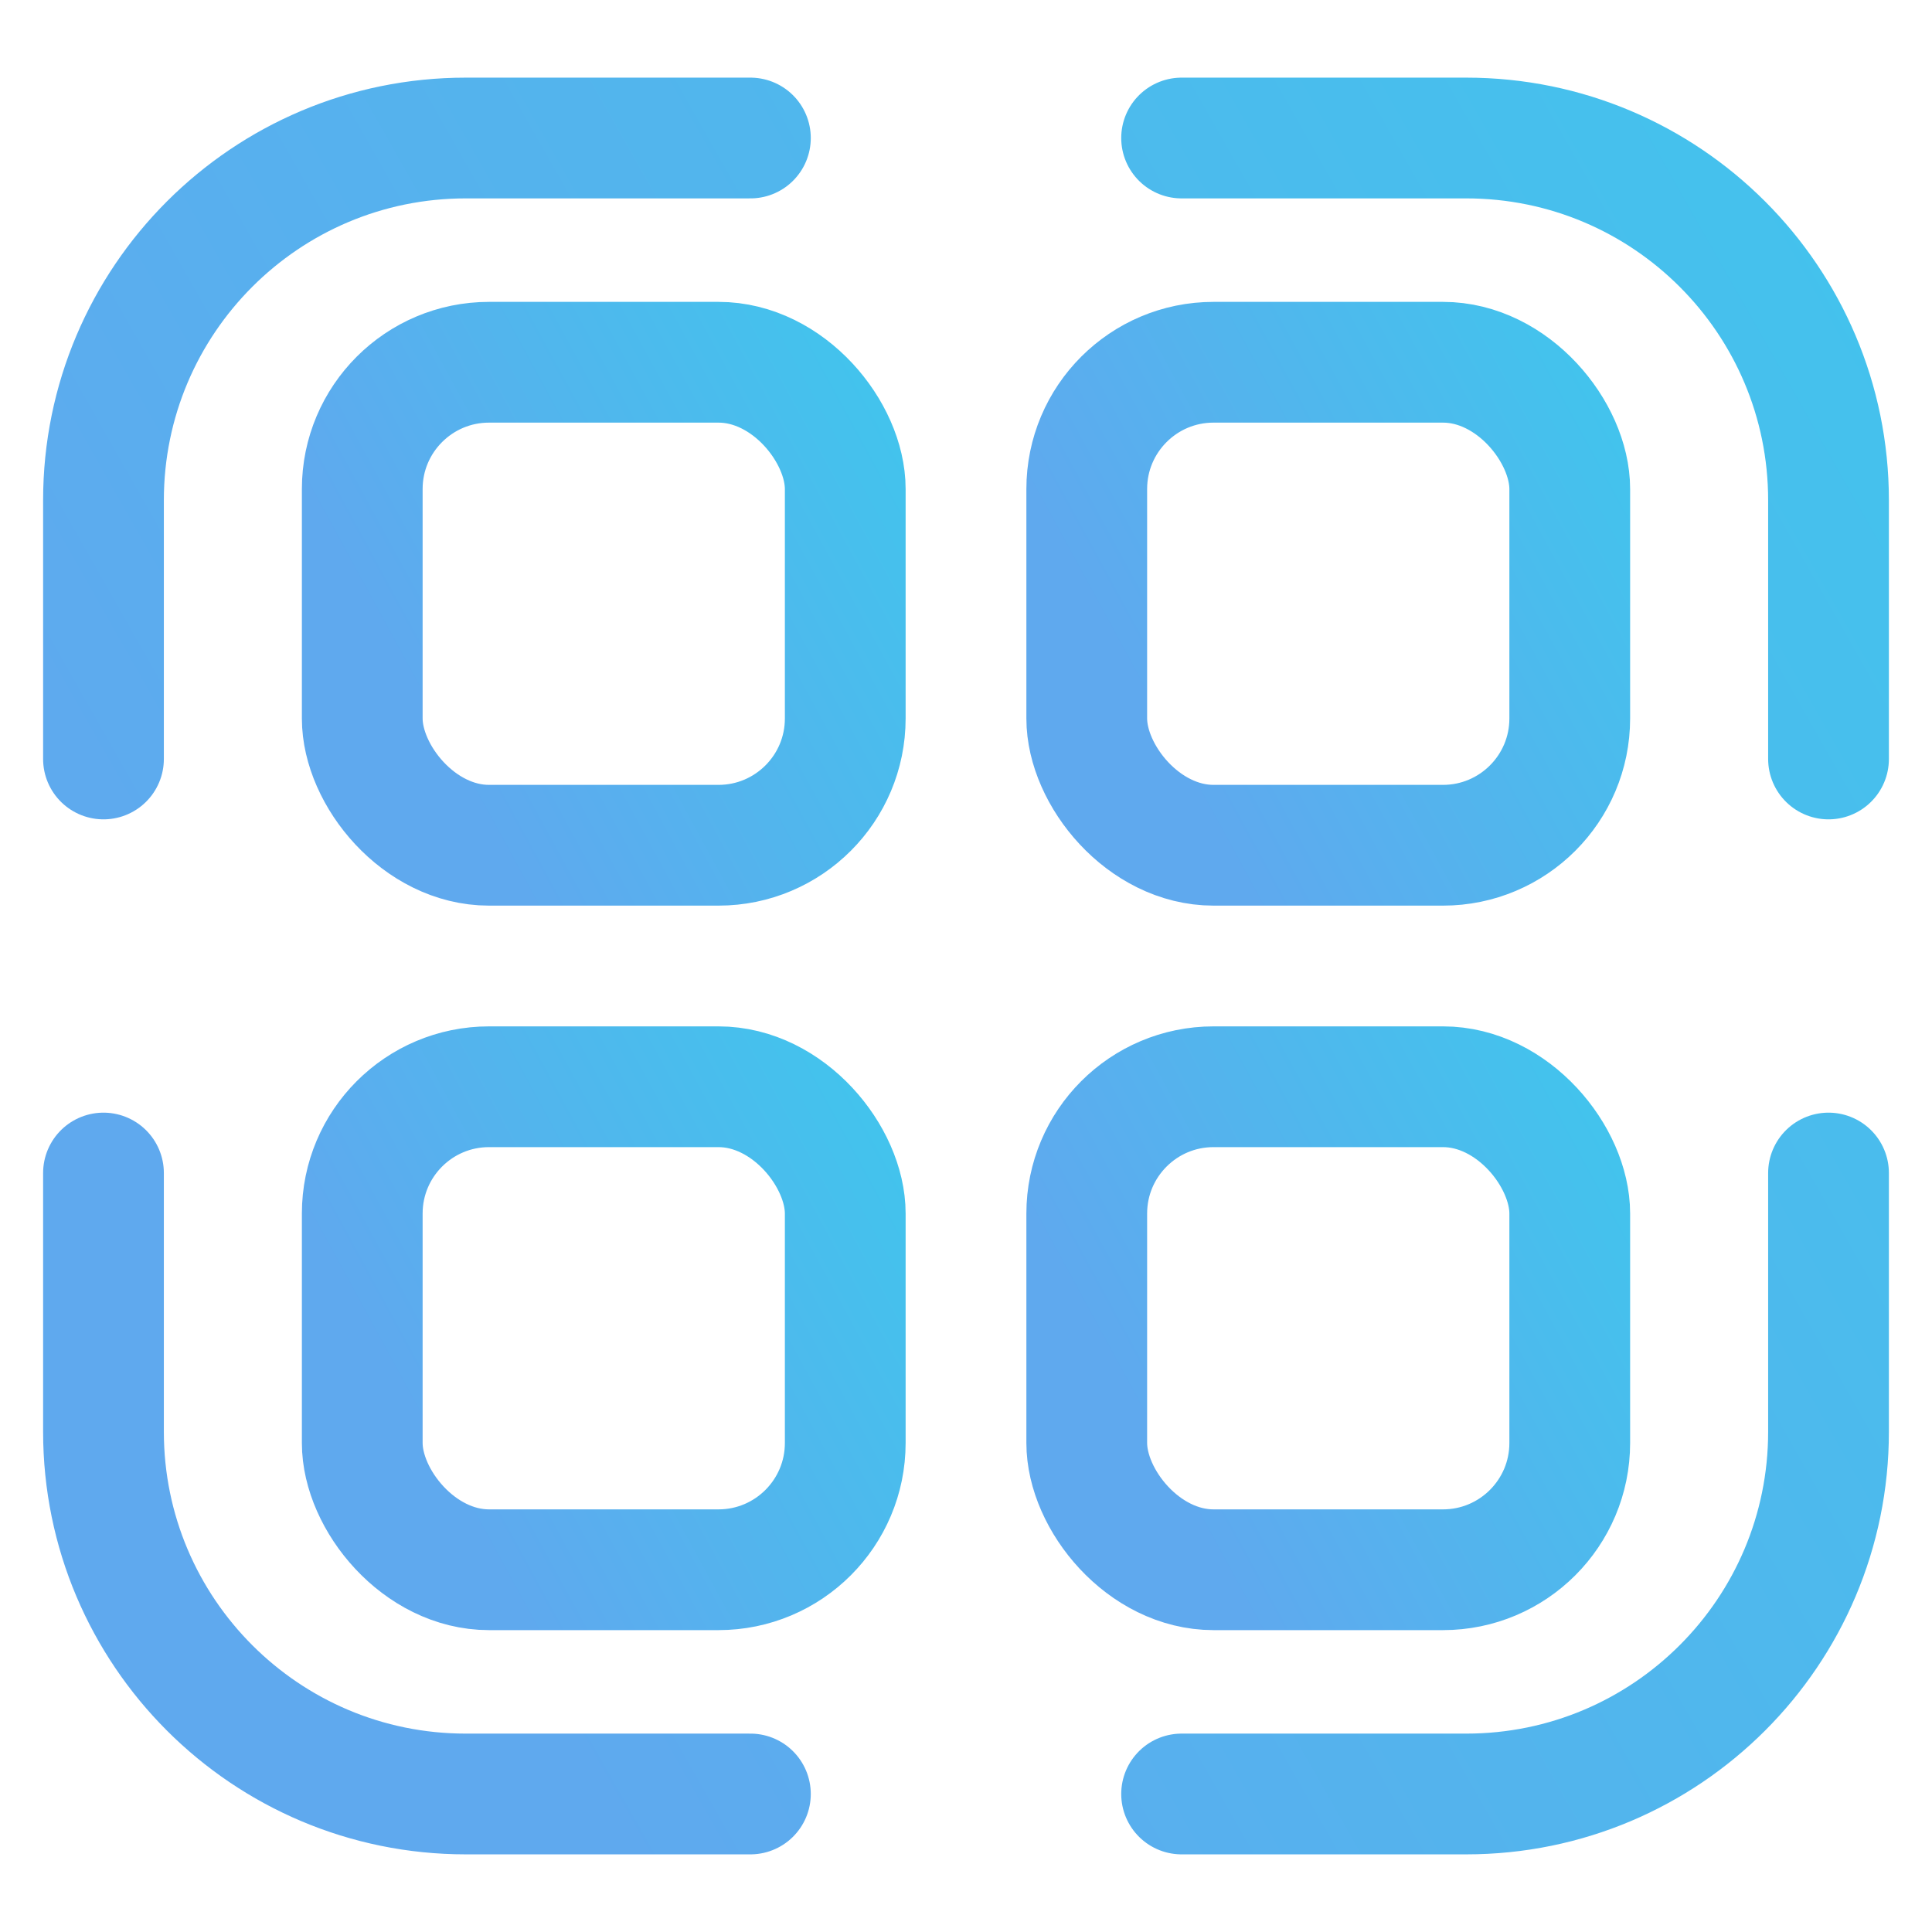
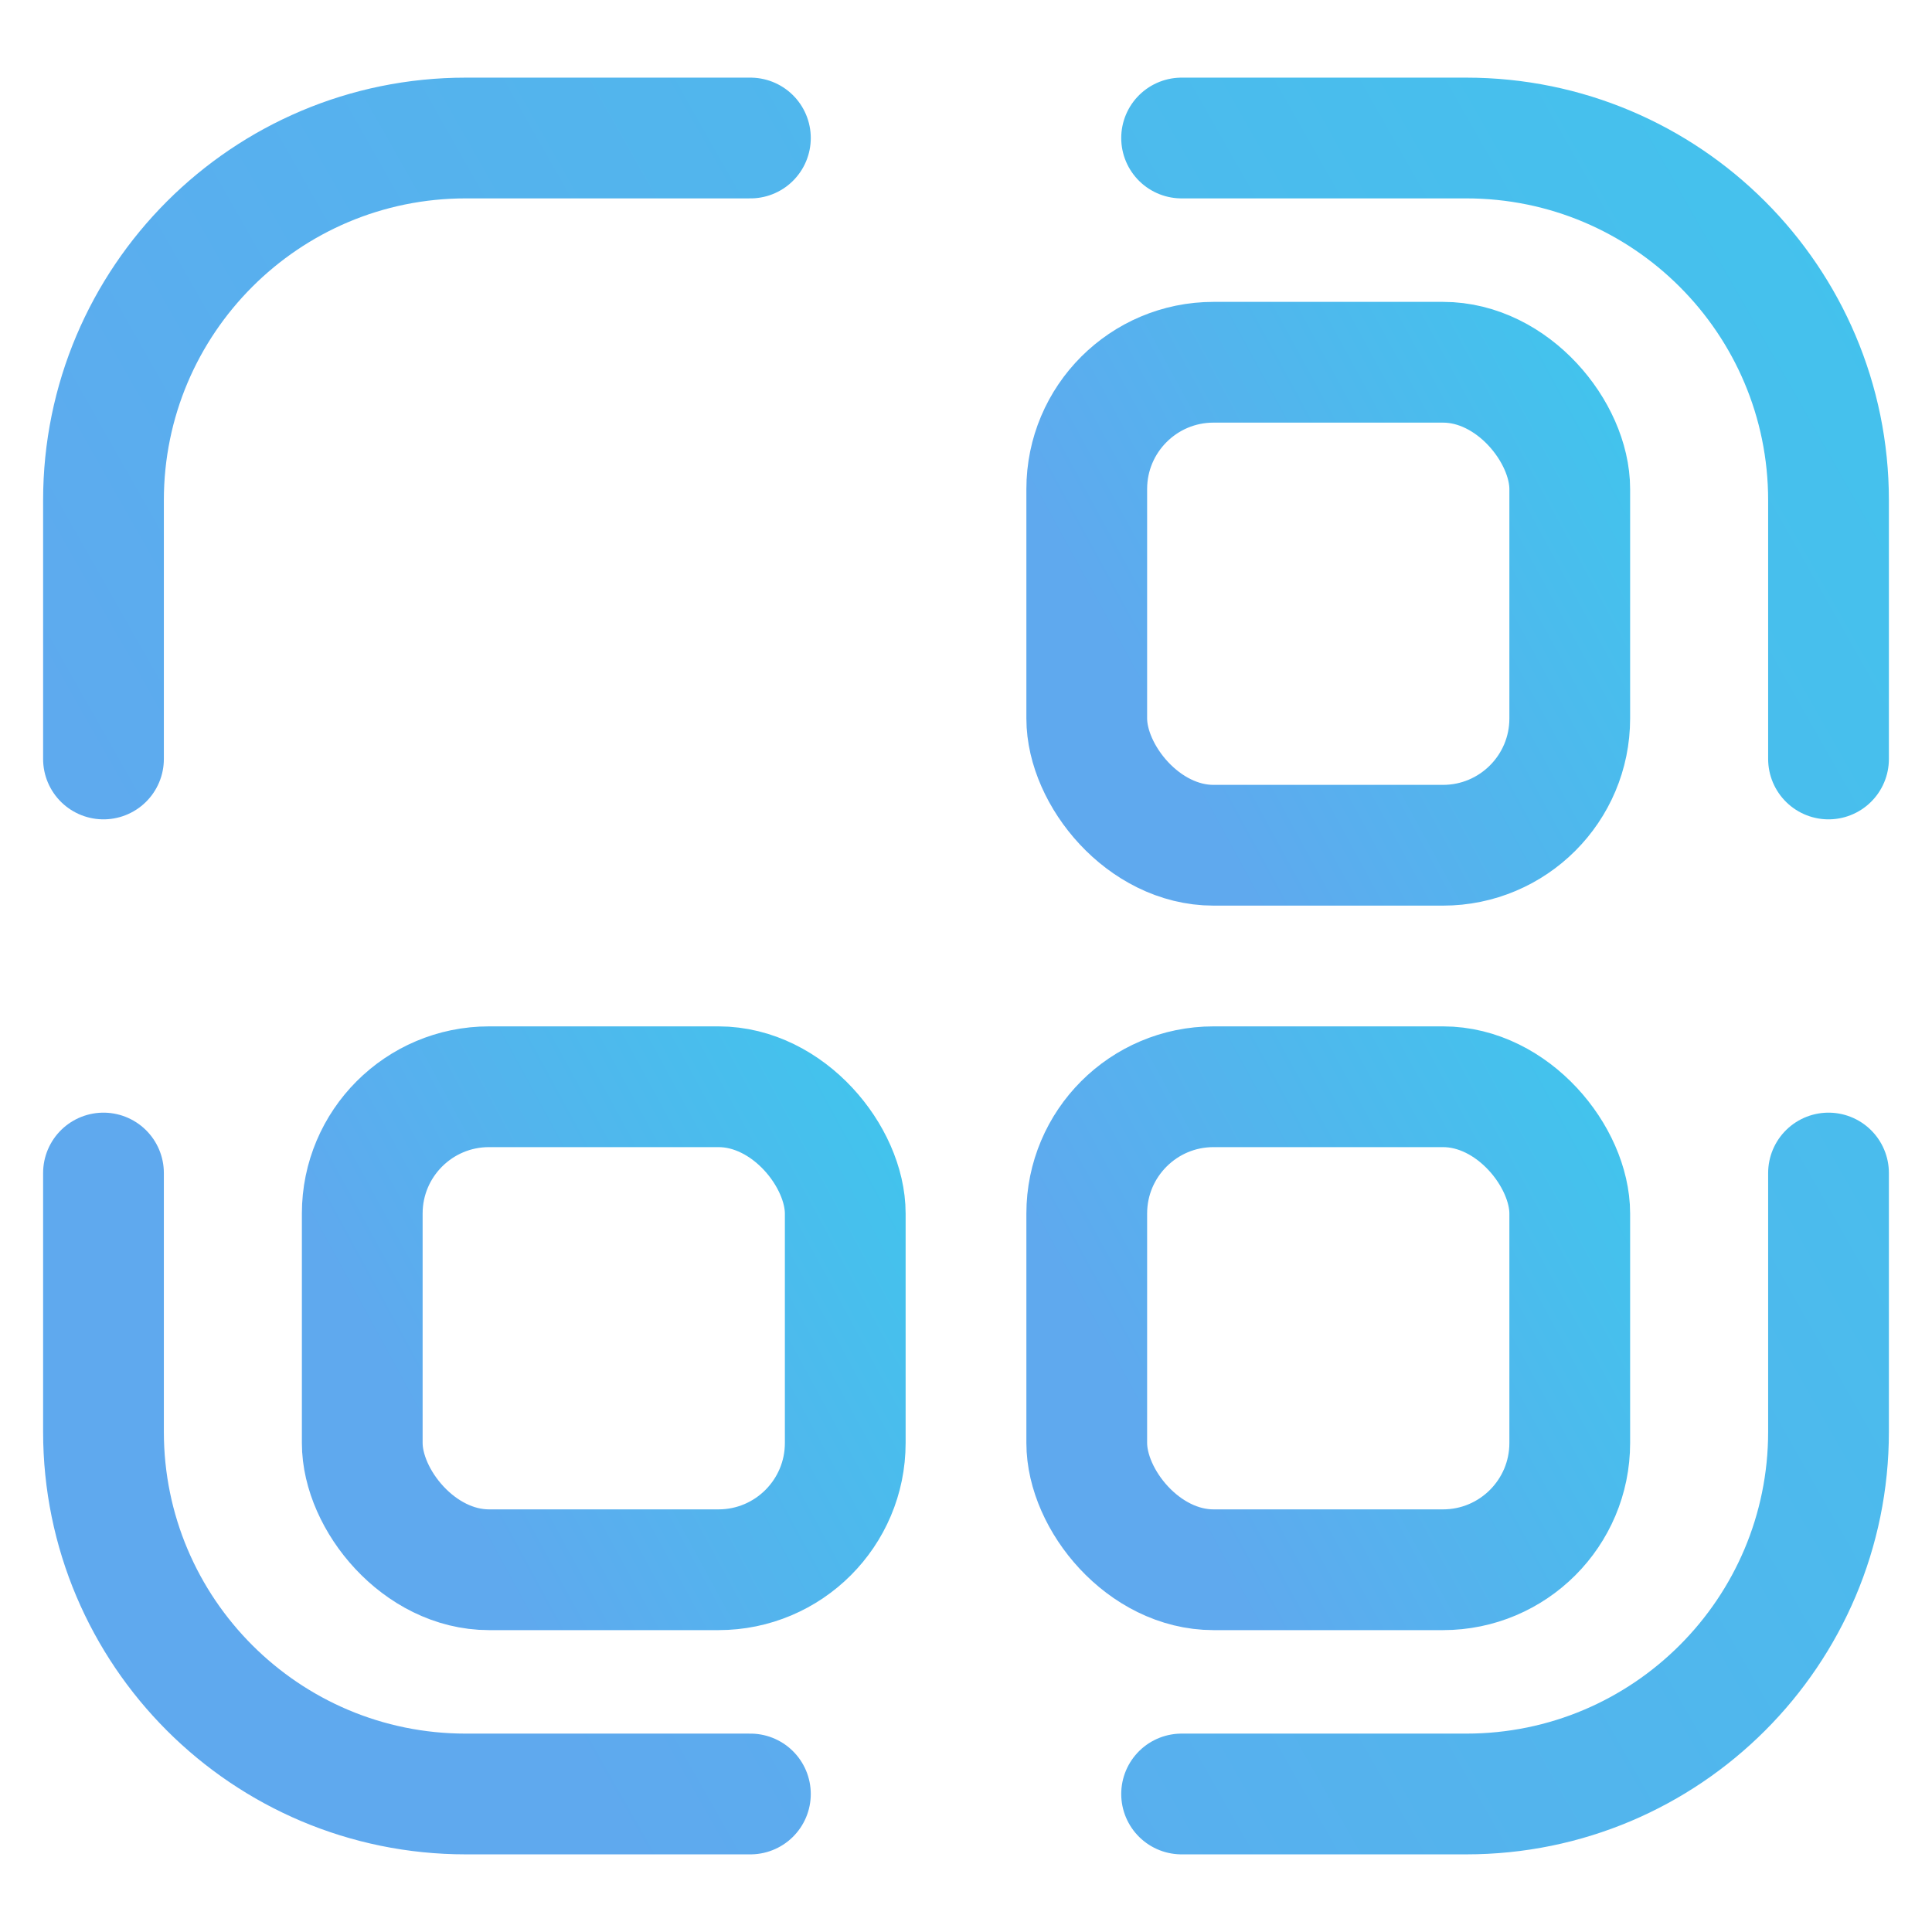
<svg xmlns="http://www.w3.org/2000/svg" width="32" height="32" viewBox="0 0 32 32" fill="none">
  <path d="M19.571 29.714H23.143H24.286C27.599 29.714 30.286 27.028 30.286 23.714V22.857V19.429M12.429 29.714H8.857H7.714C4.401 29.714 1.714 27.028 1.714 23.714V22.857V19.429M1.714 12.571V9.143V8.286C1.714 4.972 4.401 2.286 7.714 2.286H8.857H12.429M30.286 12.571V9.143V8.286C30.286 4.972 27.599 2.286 24.286 2.286H23.143H19.571" stroke="url(#paint0_linear_1238_9684)" stroke-width="2" stroke-linecap="round" stroke-linejoin="round" />
-   <rect x="6" y="6" width="8" height="8" rx="2.1" stroke="url(#paint1_linear_1238_9684)" stroke-width="2" />
  <rect x="18" y="6" width="8" height="8" rx="2.1" stroke="url(#paint2_linear_1238_9684)" stroke-width="2" />
  <rect x="6" y="18" width="8" height="8" rx="2.1" stroke="url(#paint3_linear_1238_9684)" stroke-width="2" />
  <rect x="18" y="18" width="8" height="8" rx="2.1" stroke="url(#paint4_linear_1238_9684)" stroke-width="2" />
  <defs>
    <linearGradient id="paint0_linear_1238_9684" x1="1.751" y1="15.938" x2="39.298" y2="-5.368" gradientUnits="userSpaceOnUse">
      <stop stop-color="#5FA9EE" />
      <stop offset="1" stop-color="#39CCEC" />
      <stop offset="1" stop-color="#39CCEC" />
    </linearGradient>
    <linearGradient id="paint1_linear_1238_9684" x1="6.01" y1="9.982" x2="16.728" y2="4.143" gradientUnits="userSpaceOnUse">
      <stop stop-color="#5FA9EE" />
      <stop offset="1" stop-color="#39CCEC" />
      <stop offset="1" stop-color="#39CCEC" />
    </linearGradient>
    <linearGradient id="paint2_linear_1238_9684" x1="18.01" y1="9.982" x2="28.728" y2="4.143" gradientUnits="userSpaceOnUse">
      <stop stop-color="#5FA9EE" />
      <stop offset="1" stop-color="#39CCEC" />
      <stop offset="1" stop-color="#39CCEC" />
    </linearGradient>
    <linearGradient id="paint3_linear_1238_9684" x1="6.01" y1="21.982" x2="16.728" y2="16.143" gradientUnits="userSpaceOnUse">
      <stop stop-color="#5FA9EE" />
      <stop offset="1" stop-color="#39CCEC" />
      <stop offset="1" stop-color="#39CCEC" />
    </linearGradient>
    <linearGradient id="paint4_linear_1238_9684" x1="18.01" y1="21.982" x2="28.728" y2="16.143" gradientUnits="userSpaceOnUse">
      <stop stop-color="#5FA9EE" />
      <stop offset="1" stop-color="#39CCEC" />
      <stop offset="1" stop-color="#39CCEC" />
    </linearGradient>
  </defs>
</svg>